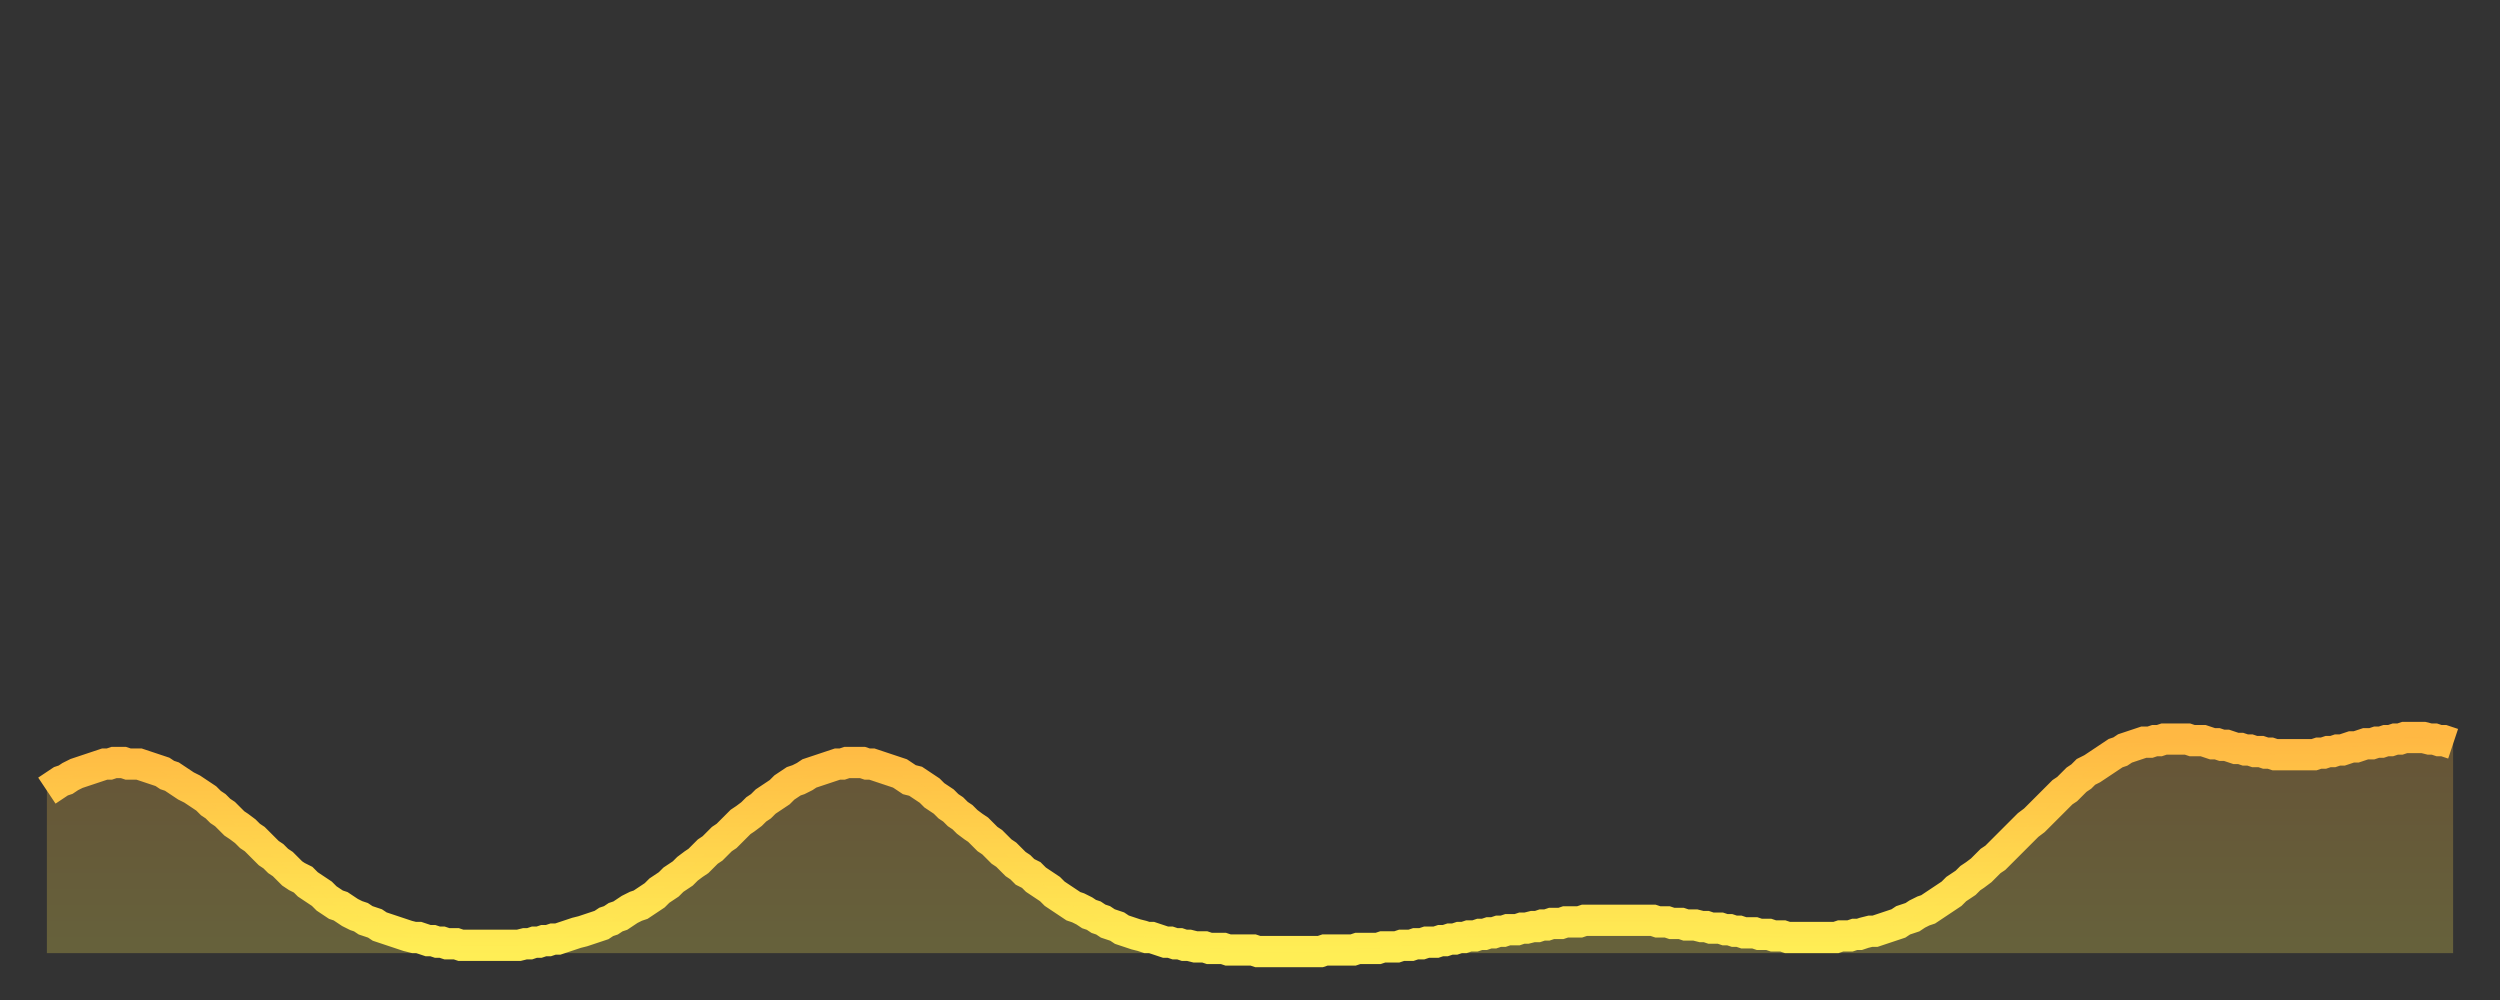
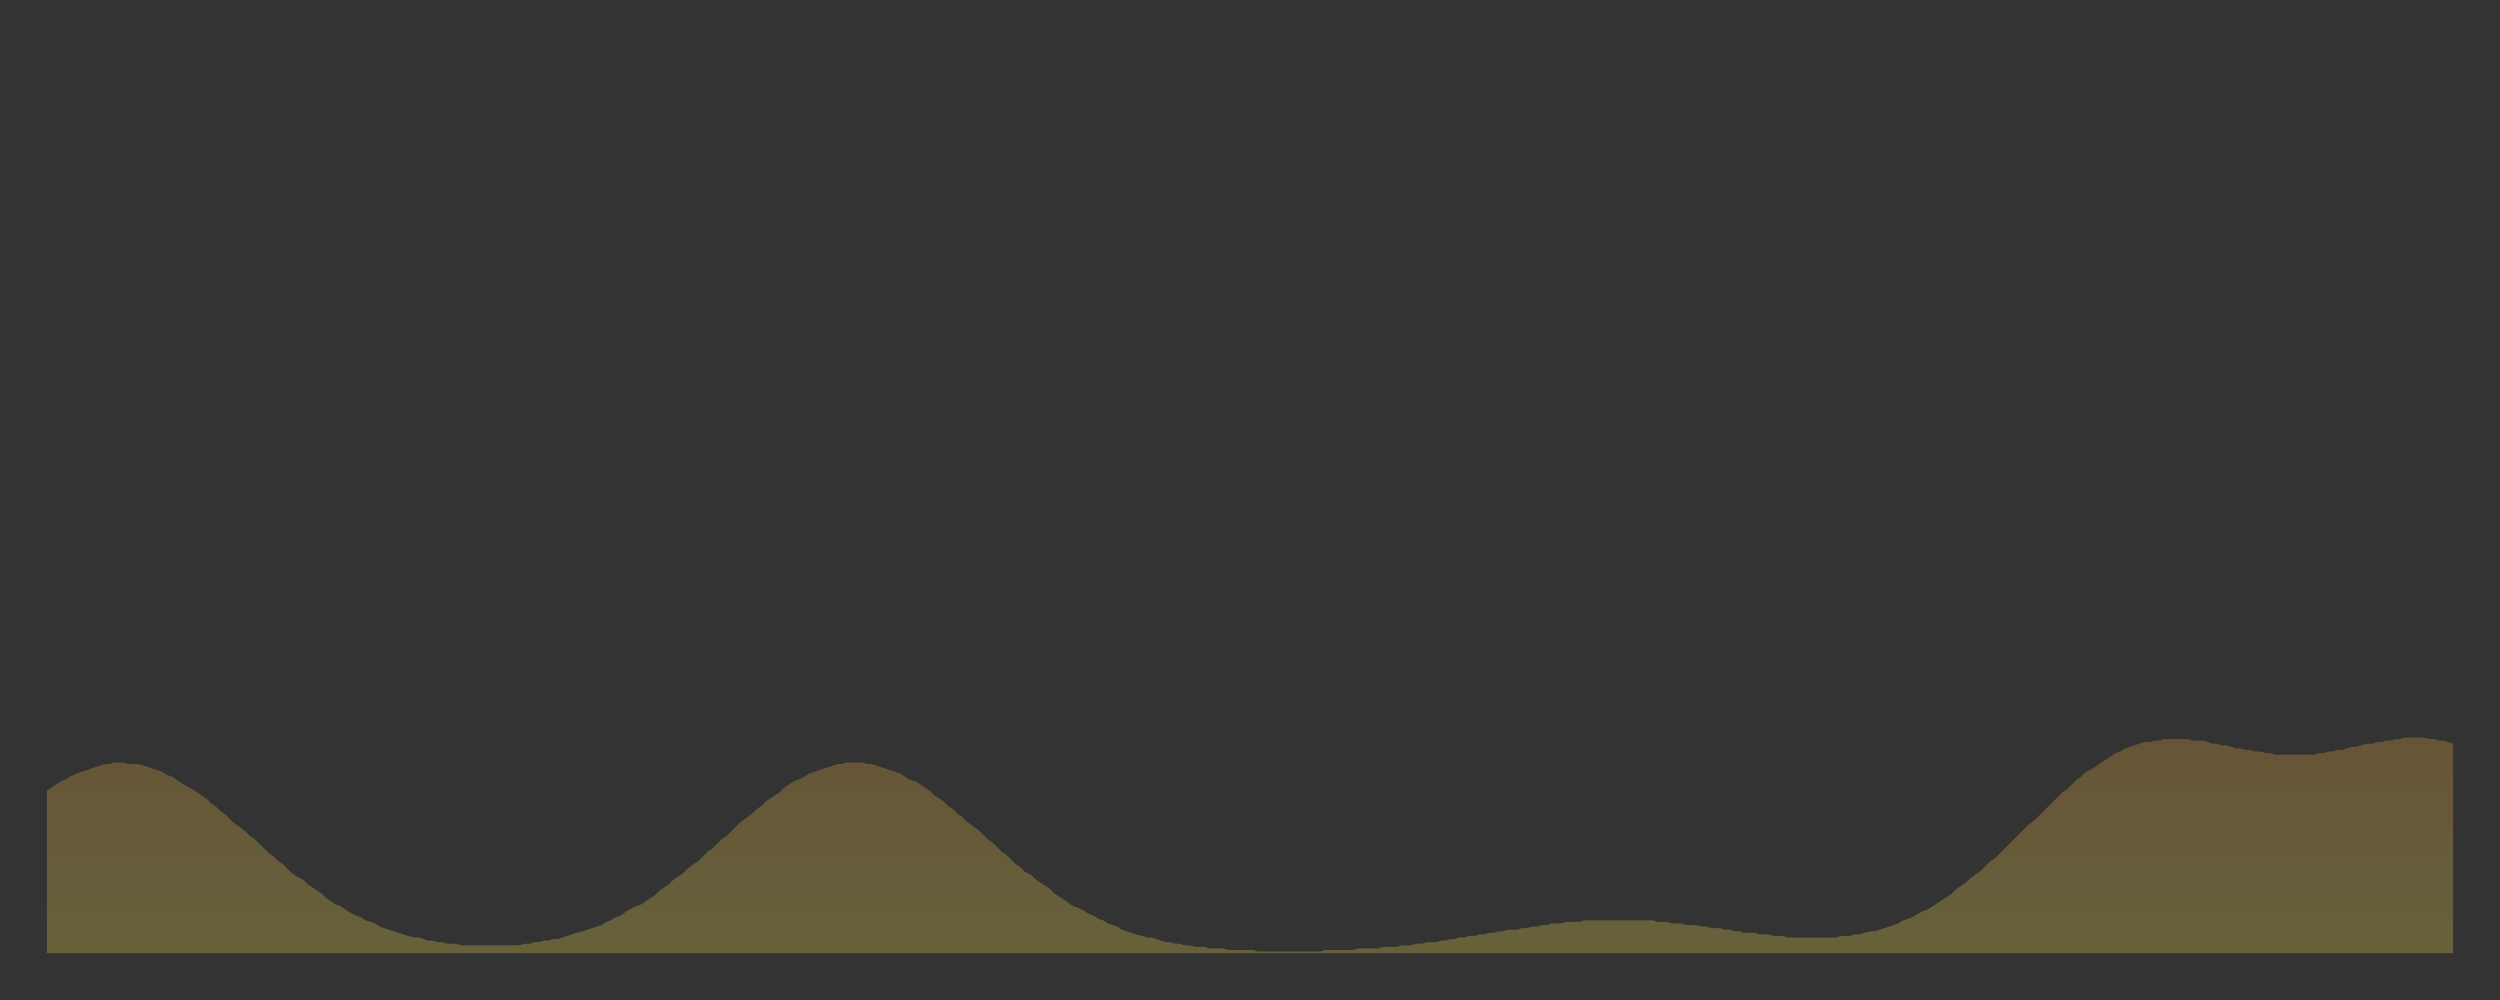
<svg xmlns="http://www.w3.org/2000/svg" baseProfile="full" height="64" version="1.1" width="160">
  <rect width="100%" height="100%" fill="#333333" stroke="none" />
  <defs>
    <linearGradient id="id5286046" x1="0" x2="0" y1="0" y2="1">
      <stop offset="0%" stop-color="#ffb843" />
      <stop offset="50%" stop-color="#ffd34c" />
      <stop offset="100%" stop-color="#ffee55" />
    </linearGradient>
  </defs>
  <g transform="translate(3,3)">
    <g>
-       <path d="M 0.0 47.6 0.3 47.4 0.6 47.2 0.9 47.0 1.2 46.9 1.5 46.7 1.9 46.5 2.2 46.4 2.5 46.3 2.8 46.2 3.1 46.1 3.4 46.0 3.7 45.9 4.0 45.9 4.3 45.8 4.6 45.8 4.9 45.8 5.2 45.9 5.6 45.9 5.9 45.9 6.2 46.0 6.5 46.1 6.8 46.2 7.1 46.3 7.4 46.4 7.7 46.6 8.0 46.7 8.3 46.9 8.6 47.1 8.9 47.3 9.3 47.5 9.6 47.7 9.9 47.9 10.2 48.1 10.5 48.4 10.8 48.6 11.1 48.9 11.4 49.1 11.7 49.4 12.0 49.7 12.3 49.9 12.7 50.2 13.0 50.5 13.3 50.7 13.6 51.0 13.9 51.3 14.2 51.6 14.5 51.8 14.8 52.1 15.1 52.3 15.4 52.6 15.7 52.9 16.0 53.1 16.4 53.3 16.7 53.6 17.0 53.8 17.3 54.0 17.6 54.2 17.9 54.5 18.2 54.7 18.5 54.9 18.8 55.0 19.1 55.2 19.4 55.4 19.8 55.6 20.1 55.7 20.4 55.9 20.7 56.0 21.0 56.1 21.3 56.3 21.6 56.4 21.9 56.5 22.2 56.6 22.5 56.7 22.8 56.8 23.1 56.9 23.5 57.0 23.8 57.0 24.1 57.1 24.4 57.2 24.7 57.2 25.0 57.3 25.3 57.3 25.6 57.4 25.9 57.4 26.2 57.4 26.5 57.5 26.8 57.5 27.2 57.5 27.5 57.5 27.8 57.5 28.1 57.5 28.4 57.5 28.7 57.5 29.0 57.5 29.3 57.5 29.6 57.5 29.9 57.5 30.2 57.5 30.6 57.4 30.9 57.4 31.2 57.3 31.5 57.3 31.8 57.2 32.1 57.2 32.4 57.1 32.7 57.1 33.0 57.0 33.3 56.9 33.6 56.8 33.9 56.7 34.3 56.6 34.6 56.5 34.9 56.4 35.2 56.3 35.5 56.2 35.8 56.0 36.1 55.9 36.4 55.7 36.7 55.6 37.0 55.4 37.3 55.2 37.7 55.0 38.0 54.9 38.3 54.7 38.6 54.5 38.9 54.3 39.2 54.0 39.5 53.8 39.8 53.6 40.1 53.3 40.4 53.1 40.7 52.9 41.0 52.6 41.4 52.3 41.7 52.1 42.0 51.8 42.3 51.5 42.6 51.3 42.9 51.0 43.2 50.7 43.5 50.5 43.8 50.2 44.1 49.9 44.4 49.6 44.7 49.4 45.1 49.1 45.4 48.8 45.7 48.6 46.0 48.3 46.3 48.1 46.6 47.9 46.9 47.7 47.2 47.4 47.5 47.2 47.8 47.0 48.1 46.9 48.5 46.7 48.8 46.5 49.1 46.4 49.4 46.3 49.7 46.2 50.0 46.1 50.3 46.0 50.6 45.9 50.9 45.9 51.2 45.8 51.5 45.8 51.8 45.8 52.2 45.8 52.5 45.9 52.8 45.9 53.1 46.0 53.4 46.1 53.7 46.2 54.0 46.3 54.3 46.4 54.6 46.5 54.9 46.7 55.2 46.9 55.6 47.0 55.9 47.2 56.2 47.4 56.5 47.6 56.8 47.9 57.1 48.1 57.4 48.3 57.7 48.6 58.0 48.8 58.3 49.1 58.6 49.3 58.9 49.6 59.3 49.9 59.6 50.1 59.9 50.4 60.2 50.7 60.5 50.9 60.8 51.2 61.1 51.5 61.4 51.7 61.7 52.0 62.0 52.3 62.3 52.5 62.6 52.8 63.0 53.0 63.3 53.3 63.6 53.5 63.9 53.7 64.2 53.9 64.5 54.2 64.8 54.4 65.1 54.6 65.4 54.8 65.7 55.0 66.0 55.1 66.4 55.3 66.7 55.5 67.0 55.6 67.3 55.8 67.6 55.9 67.9 56.1 68.2 56.2 68.5 56.3 68.8 56.5 69.1 56.6 69.4 56.7 69.7 56.8 70.1 56.9 70.4 57.0 70.7 57.0 71.0 57.1 71.3 57.2 71.6 57.3 71.9 57.3 72.2 57.4 72.5 57.4 72.8 57.5 73.1 57.5 73.5 57.6 73.8 57.6 74.1 57.6 74.4 57.7 74.7 57.7 75.0 57.7 75.3 57.7 75.6 57.8 75.9 57.8 76.2 57.8 76.5 57.8 76.8 57.8 77.2 57.8 77.5 57.9 77.8 57.9 78.1 57.9 78.4 57.9 78.7 57.9 79.0 57.9 79.3 57.9 79.6 57.9 79.9 57.9 80.2 57.9 80.5 57.9 80.9 57.9 81.2 57.9 81.5 57.9 81.8 57.8 82.1 57.8 82.4 57.8 82.7 57.8 83.0 57.8 83.3 57.8 83.6 57.8 83.9 57.7 84.3 57.7 84.6 57.7 84.9 57.7 85.2 57.7 85.5 57.6 85.8 57.6 86.1 57.6 86.4 57.6 86.7 57.5 87.0 57.5 87.3 57.5 87.6 57.4 88.0 57.4 88.3 57.3 88.6 57.3 88.9 57.3 89.2 57.2 89.5 57.2 89.8 57.1 90.1 57.1 90.4 57.0 90.7 57.0 91.0 56.9 91.4 56.9 91.7 56.8 92.0 56.8 92.3 56.7 92.6 56.7 92.9 56.6 93.2 56.6 93.5 56.5 93.8 56.5 94.1 56.5 94.4 56.4 94.7 56.4 95.1 56.3 95.4 56.3 95.7 56.2 96.0 56.2 96.3 56.1 96.6 56.1 96.9 56.1 97.2 56.0 97.5 56.0 97.8 56.0 98.1 56.0 98.4 55.9 98.8 55.9 99.1 55.9 99.4 55.9 99.7 55.9 100.0 55.9 100.3 55.9 100.6 55.9 100.9 55.9 101.2 55.9 101.5 55.9 101.8 55.9 102.2 55.9 102.5 55.9 102.8 55.9 103.1 56.0 103.4 56.0 103.7 56.0 104.0 56.1 104.3 56.1 104.6 56.1 104.9 56.2 105.2 56.2 105.5 56.2 105.9 56.3 106.2 56.3 106.5 56.4 106.8 56.4 107.1 56.4 107.4 56.5 107.7 56.5 108.0 56.6 108.3 56.6 108.6 56.7 108.9 56.7 109.3 56.7 109.6 56.8 109.9 56.8 110.2 56.8 110.5 56.9 110.8 56.9 111.1 56.9 111.4 57.0 111.7 57.0 112.0 57.0 112.3 57.0 112.6 57.0 113.0 57.0 113.3 57.0 113.6 57.0 113.9 57.0 114.2 57.0 114.5 57.0 114.8 56.9 115.1 56.9 115.4 56.9 115.7 56.8 116.0 56.8 116.3 56.7 116.7 56.6 117.0 56.6 117.3 56.5 117.6 56.4 117.9 56.3 118.2 56.2 118.5 56.1 118.8 55.9 119.1 55.8 119.4 55.7 119.7 55.5 120.1 55.3 120.4 55.2 120.7 55.0 121.0 54.8 121.3 54.6 121.6 54.4 121.9 54.2 122.2 53.9 122.5 53.7 122.8 53.5 123.1 53.2 123.4 53.0 123.8 52.7 124.1 52.4 124.4 52.1 124.7 51.9 125.0 51.6 125.3 51.3 125.6 51.0 125.9 50.7 126.2 50.4 126.5 50.1 126.8 49.8 127.2 49.5 127.5 49.2 127.8 48.9 128.1 48.6 128.4 48.3 128.7 48.0 129.0 47.7 129.3 47.5 129.6 47.2 129.9 46.9 130.2 46.7 130.5 46.4 130.9 46.2 131.2 46.0 131.5 45.8 131.8 45.6 132.1 45.4 132.4 45.2 132.7 45.1 133.0 44.9 133.3 44.8 133.6 44.7 133.9 44.6 134.2 44.5 134.6 44.5 134.9 44.4 135.2 44.4 135.5 44.3 135.8 44.3 136.1 44.3 136.4 44.3 136.7 44.3 137.0 44.3 137.3 44.4 137.6 44.4 138.0 44.4 138.3 44.5 138.6 44.6 138.9 44.6 139.2 44.7 139.5 44.7 139.8 44.8 140.1 44.9 140.4 44.9 140.7 45.0 141.0 45.0 141.3 45.1 141.7 45.1 142.0 45.2 142.3 45.2 142.6 45.3 142.9 45.3 143.2 45.3 143.5 45.3 143.8 45.3 144.1 45.3 144.4 45.3 144.7 45.3 145.1 45.3 145.4 45.2 145.7 45.2 146.0 45.1 146.3 45.1 146.6 45.0 146.9 45.0 147.2 44.9 147.5 44.8 147.8 44.8 148.1 44.7 148.4 44.6 148.8 44.6 149.1 44.5 149.4 44.5 149.7 44.4 150.0 44.4 150.3 44.3 150.6 44.3 150.9 44.2 151.2 44.2 151.5 44.2 151.8 44.2 152.1 44.2 152.5 44.3 152.8 44.3 153.1 44.4 153.4 44.4 153.7 44.5 154.0 44.6" fill="none" id="graph-curve" opacity="1" stroke="url(#id5286046)" stroke-width="2" />
      <path d="M 0 58 L 0.0 47.6 0.3 47.4 0.6 47.2 0.9 47.0 1.2 46.9 1.5 46.7 1.9 46.5 2.2 46.4 2.5 46.3 2.8 46.2 3.1 46.1 3.4 46.0 3.7 45.9 4.0 45.9 4.3 45.8 4.6 45.8 4.9 45.8 5.2 45.9 5.6 45.9 5.9 45.9 6.2 46.0 6.5 46.1 6.8 46.2 7.1 46.3 7.4 46.4 7.7 46.6 8.0 46.7 8.3 46.9 8.6 47.1 8.9 47.3 9.3 47.5 9.6 47.7 9.9 47.9 10.2 48.1 10.5 48.4 10.8 48.6 11.1 48.9 11.4 49.1 11.7 49.4 12.0 49.7 12.3 49.9 12.7 50.2 13.0 50.5 13.3 50.7 13.6 51.0 13.9 51.3 14.2 51.6 14.5 51.8 14.8 52.1 15.1 52.3 15.4 52.6 15.7 52.9 16.0 53.1 16.4 53.3 16.7 53.6 17.0 53.8 17.3 54.0 17.6 54.2 17.9 54.5 18.2 54.7 18.5 54.9 18.8 55.0 19.1 55.2 19.4 55.4 19.8 55.6 20.1 55.7 20.4 55.9 20.7 56.0 21.0 56.1 21.3 56.3 21.6 56.4 21.9 56.5 22.2 56.6 22.5 56.7 22.8 56.8 23.1 56.9 23.5 57.0 23.8 57.0 24.1 57.1 24.4 57.2 24.7 57.2 25.0 57.3 25.3 57.3 25.6 57.4 25.9 57.4 26.2 57.4 26.5 57.5 26.8 57.5 27.2 57.5 27.5 57.5 27.8 57.5 28.1 57.5 28.4 57.5 28.7 57.5 29.0 57.5 29.3 57.5 29.6 57.5 29.9 57.5 30.2 57.5 30.6 57.4 30.9 57.4 31.2 57.3 31.5 57.3 31.8 57.2 32.1 57.2 32.4 57.1 32.7 57.1 33.0 57.0 33.3 56.9 33.6 56.8 33.9 56.7 34.3 56.6 34.6 56.5 34.9 56.4 35.2 56.3 35.5 56.2 35.8 56.0 36.1 55.9 36.4 55.7 36.7 55.6 37.0 55.4 37.3 55.2 37.7 55.0 38.0 54.9 38.3 54.7 38.6 54.5 38.9 54.3 39.2 54.0 39.5 53.8 39.8 53.6 40.1 53.3 40.4 53.1 40.7 52.9 41.0 52.6 41.4 52.3 41.7 52.1 42.0 51.8 42.3 51.5 42.6 51.3 42.9 51.0 43.2 50.7 43.5 50.5 43.8 50.2 44.1 49.9 44.4 49.6 44.7 49.4 45.1 49.1 45.4 48.8 45.7 48.6 46.0 48.3 46.3 48.1 46.6 47.9 46.9 47.7 47.2 47.4 47.5 47.2 47.8 47.0 48.1 46.9 48.5 46.7 48.8 46.5 49.1 46.4 49.4 46.3 49.7 46.2 50.0 46.1 50.3 46.0 50.6 45.9 50.9 45.9 51.2 45.8 51.5 45.8 51.8 45.8 52.2 45.8 52.5 45.9 52.8 45.9 53.1 46.0 53.4 46.1 53.7 46.2 54.0 46.3 54.3 46.4 54.6 46.5 54.9 46.7 55.2 46.9 55.6 47.0 55.9 47.2 56.2 47.4 56.5 47.6 56.8 47.9 57.1 48.1 57.4 48.3 57.7 48.6 58.0 48.8 58.3 49.1 58.6 49.3 58.9 49.6 59.3 49.9 59.6 50.1 59.9 50.4 60.2 50.7 60.5 50.9 60.8 51.2 61.1 51.5 61.4 51.7 61.7 52.0 62.0 52.3 62.3 52.5 62.6 52.8 63.0 53.0 63.3 53.3 63.6 53.5 63.9 53.7 64.2 53.9 64.5 54.2 64.8 54.4 65.1 54.6 65.4 54.8 65.7 55.0 66.0 55.1 66.4 55.3 66.7 55.5 67.0 55.6 67.3 55.8 67.6 55.9 67.9 56.1 68.2 56.2 68.5 56.3 68.8 56.5 69.1 56.6 69.4 56.7 69.7 56.8 70.1 56.9 70.4 57.0 70.7 57.0 71.0 57.1 71.3 57.2 71.6 57.3 71.9 57.3 72.2 57.4 72.5 57.4 72.8 57.5 73.1 57.5 73.5 57.6 73.8 57.6 74.1 57.6 74.4 57.7 74.7 57.7 75.0 57.7 75.3 57.7 75.6 57.8 75.9 57.8 76.2 57.8 76.5 57.8 76.8 57.8 77.2 57.8 77.5 57.9 77.8 57.9 78.1 57.9 78.4 57.9 78.7 57.9 79.0 57.9 79.3 57.9 79.6 57.9 79.9 57.9 80.2 57.9 80.5 57.9 80.9 57.9 81.2 57.9 81.5 57.9 81.8 57.8 82.1 57.8 82.4 57.8 82.7 57.8 83.0 57.8 83.3 57.8 83.6 57.8 83.9 57.7 84.3 57.7 84.6 57.7 84.9 57.7 85.2 57.7 85.5 57.6 85.8 57.6 86.1 57.6 86.4 57.6 86.7 57.5 87.0 57.5 87.3 57.5 87.6 57.4 88.0 57.4 88.3 57.3 88.6 57.3 88.9 57.3 89.2 57.2 89.5 57.2 89.8 57.1 90.1 57.1 90.4 57.0 90.7 57.0 91.0 56.9 91.4 56.9 91.7 56.8 92.0 56.8 92.3 56.7 92.6 56.7 92.9 56.6 93.2 56.6 93.5 56.5 93.8 56.5 94.1 56.5 94.4 56.4 94.7 56.4 95.1 56.3 95.4 56.3 95.7 56.2 96.0 56.2 96.3 56.1 96.6 56.1 96.9 56.1 97.2 56.0 97.5 56.0 97.8 56.0 98.1 56.0 98.4 55.9 98.8 55.9 99.1 55.9 99.4 55.9 99.7 55.9 100.0 55.9 100.3 55.9 100.6 55.9 100.9 55.9 101.2 55.9 101.5 55.9 101.8 55.9 102.2 55.9 102.5 55.9 102.8 55.9 103.1 56.0 103.4 56.0 103.7 56.0 104.0 56.1 104.3 56.1 104.6 56.1 104.9 56.2 105.2 56.2 105.5 56.2 105.9 56.3 106.2 56.3 106.5 56.4 106.8 56.4 107.1 56.4 107.4 56.5 107.7 56.5 108.0 56.6 108.3 56.6 108.6 56.7 108.9 56.7 109.3 56.7 109.6 56.8 109.9 56.8 110.2 56.8 110.5 56.9 110.8 56.9 111.1 56.9 111.4 57.0 111.7 57.0 112.0 57.0 112.3 57.0 112.6 57.0 113.0 57.0 113.3 57.0 113.6 57.0 113.9 57.0 114.2 57.0 114.5 57.0 114.8 56.9 115.1 56.9 115.4 56.9 115.7 56.8 116.0 56.8 116.3 56.7 116.7 56.6 117.0 56.6 117.3 56.5 117.6 56.4 117.9 56.3 118.2 56.2 118.5 56.1 118.8 55.9 119.1 55.8 119.4 55.7 119.7 55.5 120.1 55.3 120.4 55.2 120.7 55.0 121.0 54.8 121.3 54.6 121.6 54.4 121.9 54.2 122.2 53.9 122.5 53.7 122.8 53.5 123.1 53.2 123.4 53.0 123.8 52.7 124.1 52.4 124.4 52.1 124.7 51.9 125.0 51.6 125.3 51.3 125.6 51.0 125.9 50.7 126.2 50.4 126.5 50.1 126.8 49.8 127.2 49.5 127.5 49.2 127.8 48.9 128.1 48.6 128.4 48.3 128.7 48.0 129.0 47.7 129.3 47.5 129.6 47.2 129.9 46.9 130.2 46.7 130.5 46.4 130.9 46.2 131.2 46.0 131.5 45.8 131.8 45.6 132.1 45.4 132.4 45.2 132.7 45.1 133.0 44.9 133.3 44.8 133.6 44.7 133.9 44.6 134.2 44.5 134.6 44.5 134.9 44.4 135.2 44.4 135.5 44.3 135.8 44.3 136.1 44.3 136.4 44.3 136.7 44.3 137.0 44.3 137.3 44.4 137.6 44.4 138.0 44.4 138.3 44.5 138.6 44.6 138.9 44.6 139.2 44.7 139.5 44.7 139.8 44.8 140.1 44.9 140.4 44.9 140.7 45.0 141.0 45.0 141.3 45.1 141.7 45.1 142.0 45.2 142.3 45.2 142.6 45.3 142.9 45.3 143.2 45.3 143.5 45.3 143.8 45.3 144.1 45.3 144.4 45.3 144.7 45.3 145.1 45.3 145.4 45.2 145.7 45.2 146.0 45.1 146.3 45.1 146.6 45.0 146.9 45.0 147.2 44.9 147.5 44.8 147.8 44.8 148.1 44.7 148.4 44.6 148.8 44.6 149.1 44.5 149.4 44.5 149.7 44.4 150.0 44.4 150.3 44.3 150.6 44.3 150.9 44.2 151.2 44.2 151.5 44.2 151.8 44.2 152.1 44.2 152.5 44.3 152.8 44.3 153.1 44.4 153.4 44.4 153.7 44.5 154.0 44.6 154 58" fill="url(#id5286046)" fill-opacity=".25" id="graph-shadow" />
    </g>
  </g>
</svg>